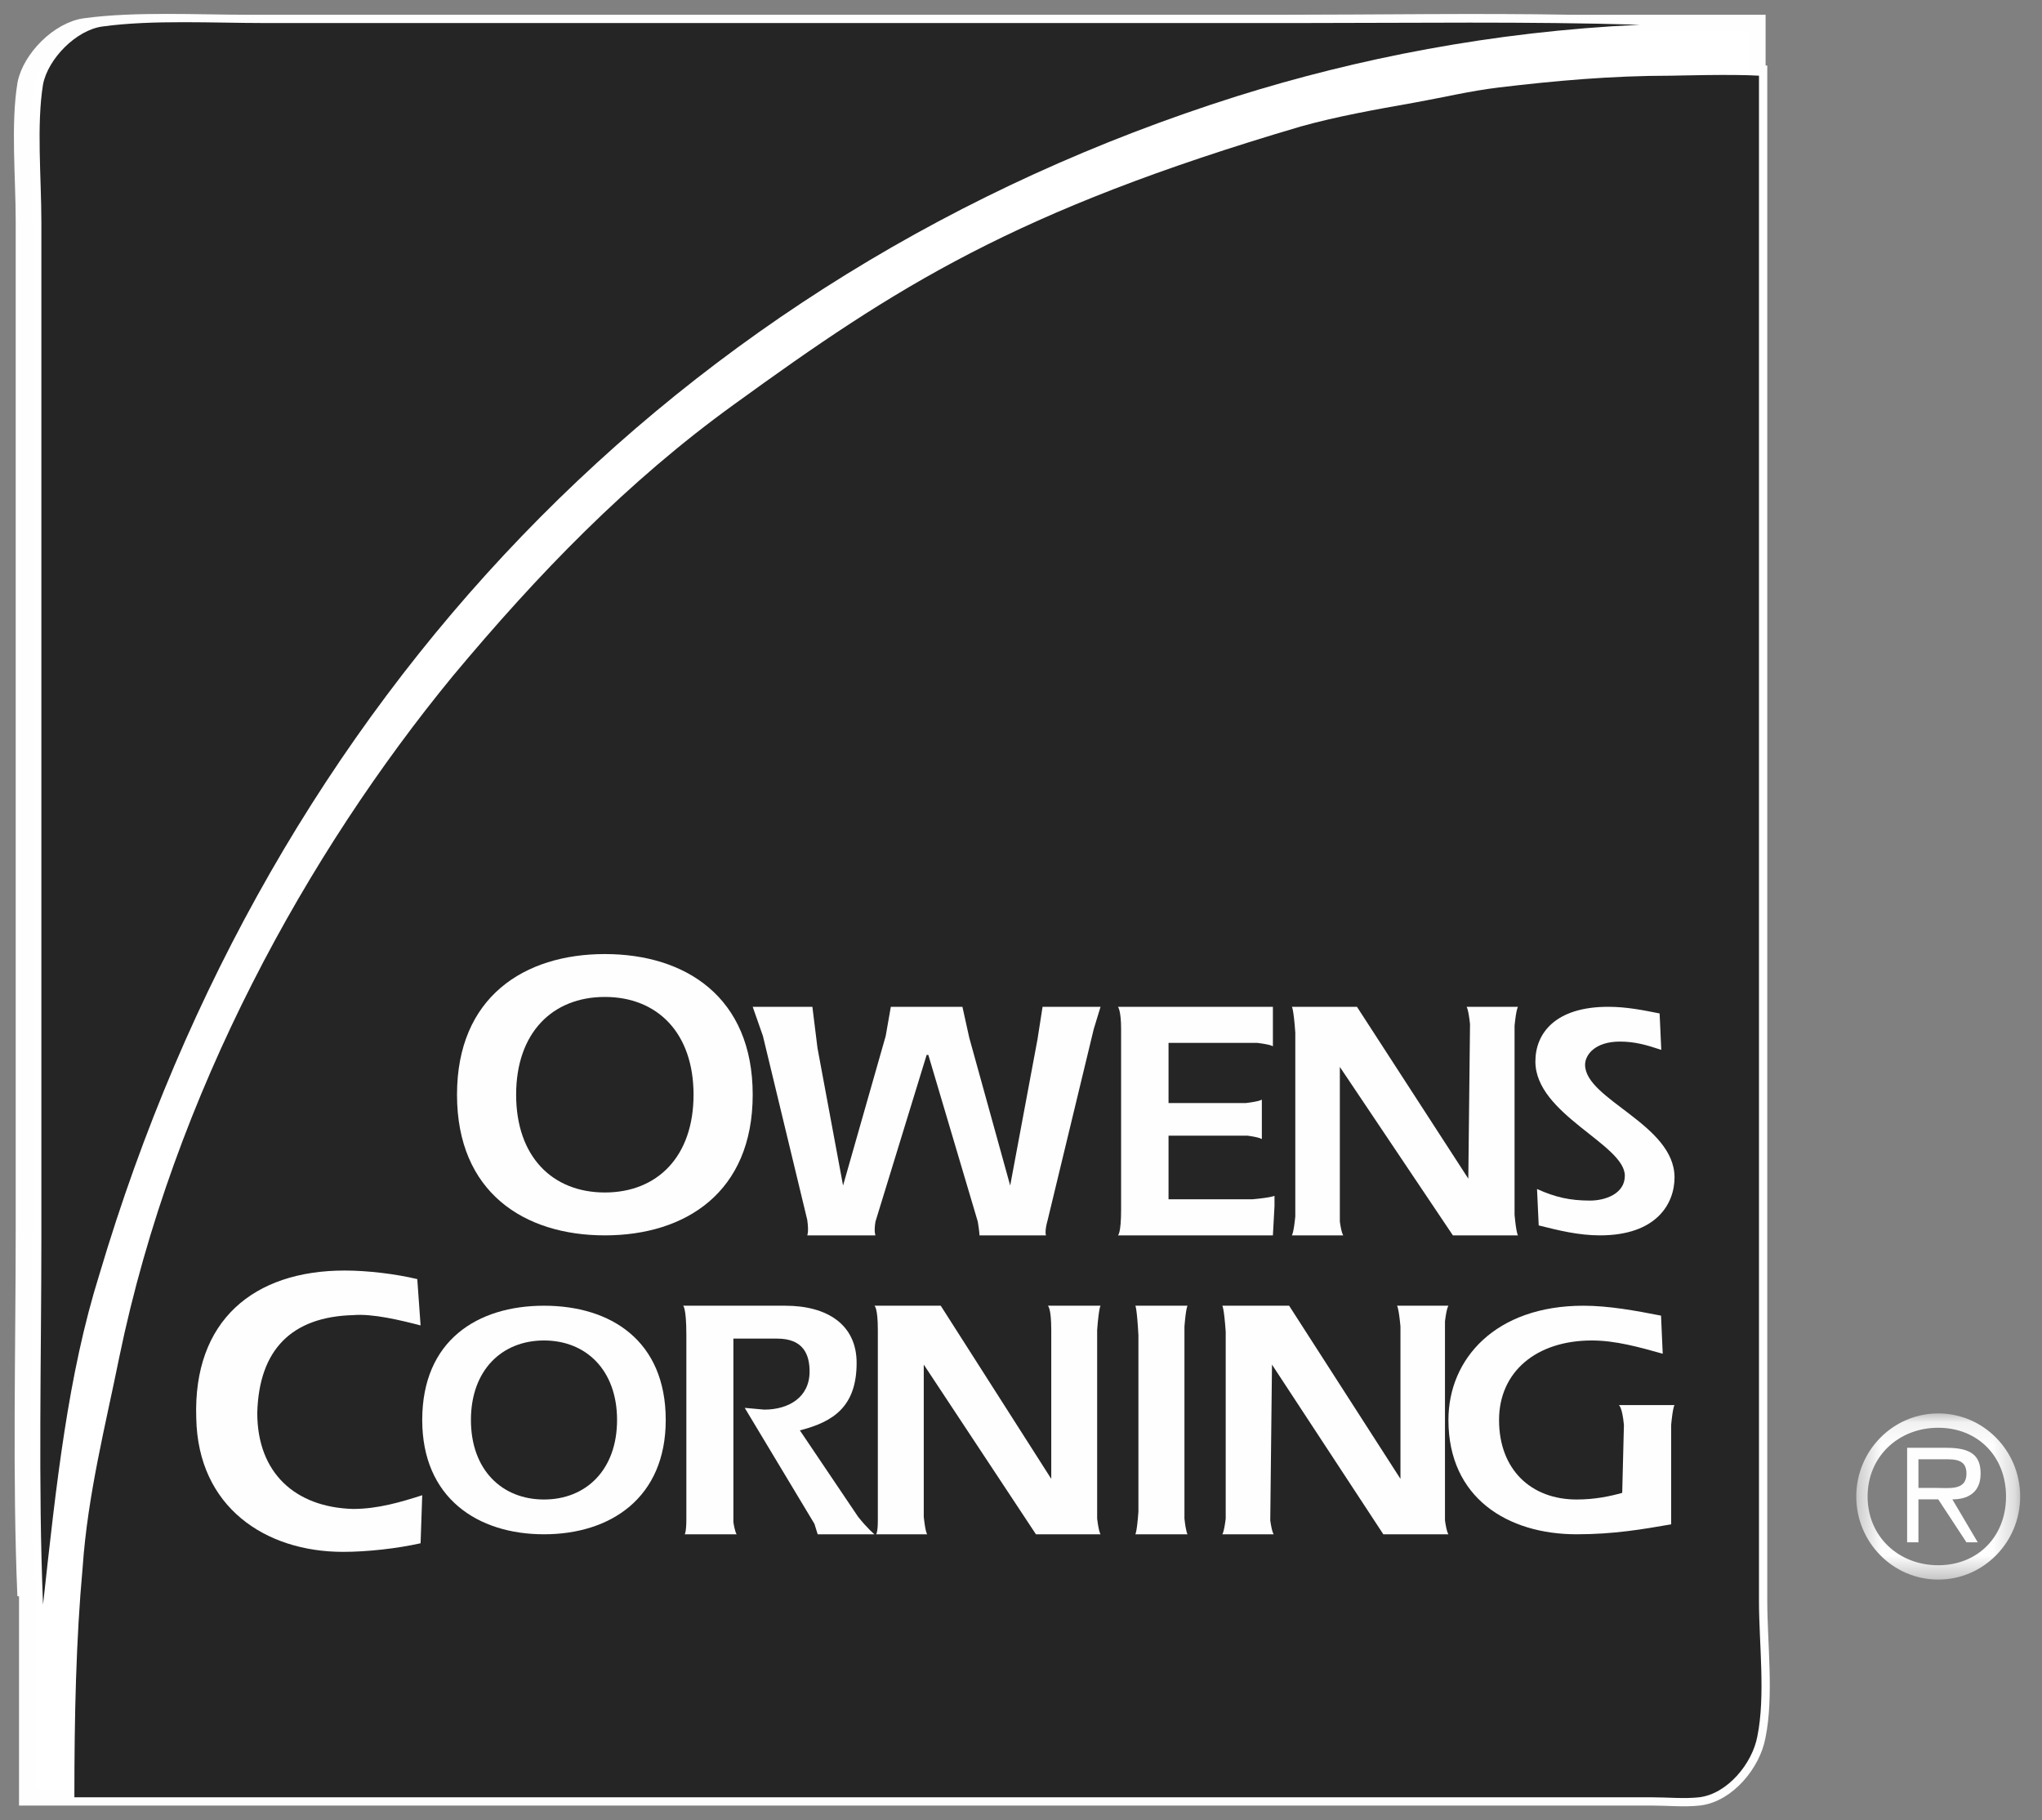
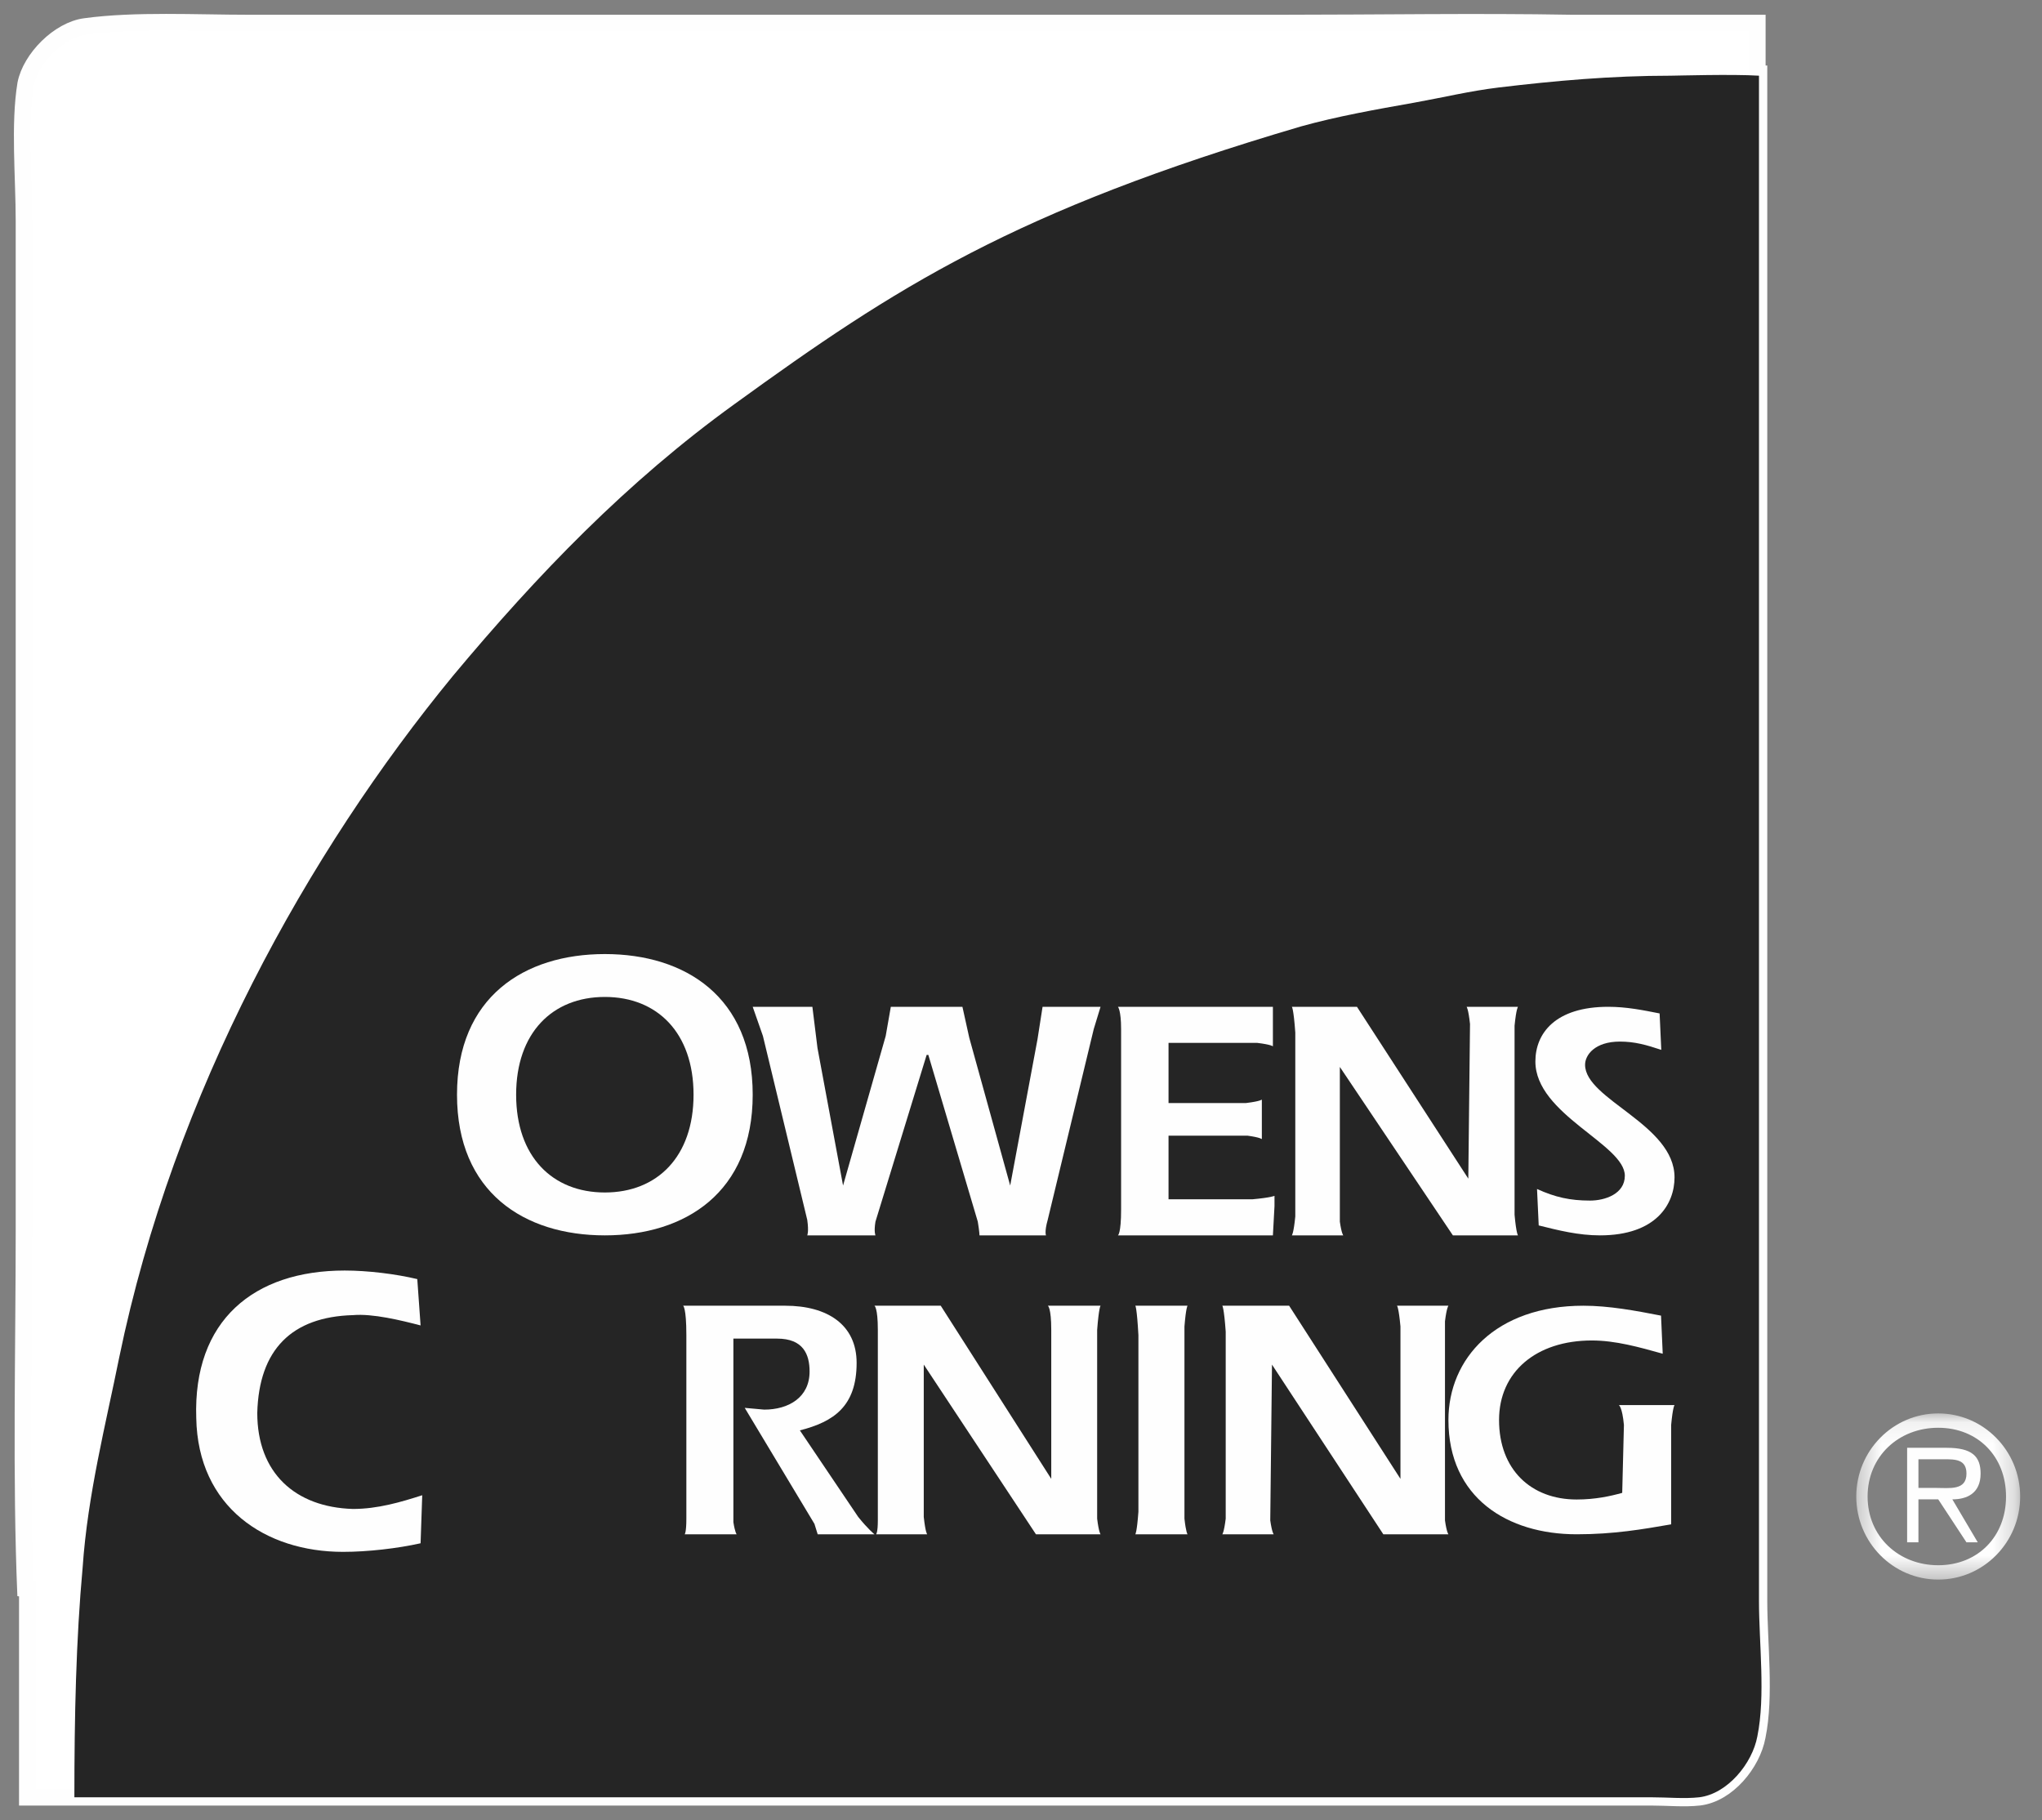
<svg xmlns="http://www.w3.org/2000/svg" xmlns:xlink="http://www.w3.org/1999/xlink" width="92px" height="82px" viewBox="0 0 92 82" version="1.1">
  <rect x="0" y="0" width="92" height="82" fill="#808080" stroke="none" />
  <title>334034F6-938A-4CE2-86A6-1B8209A0E950</title>
  <defs>
    <polygon id="path-1" points="0.352 0.1 7.736 0.1 7.736 7.586 0.352 7.586" />
  </defs>
  <g id="Desktop" stroke="none" stroke-width="1" fill="none" fill-rule="evenodd">
    <g id="Home-Desktop-Opt2" transform="translate(-1002, -2061)">
      <g id="Logos_White" transform="translate(96, 1769)">
        <g id="Group-34" transform="translate(907, 293)">
          <path d="M78.249,71.119 L78.249,55.789 L78.249,2.326 L78.174,2.326 L78.174,0.038 L69.796,0.038 C65.532,-0.038 61.119,0.038 56.78,0.038 L26.411,0.038 L10.179,0.038 C7.861,0.038 5.092,-0.114 2.849,0.191 C1.652,0.342 0.38,1.639 0.156,2.784 C-0.144,4.614 0.081,6.978 0.081,8.961 L0.081,23.147 L0.081,54.417 C0.081,59.832 -0.068,65.552 0.156,70.89 C0.231,70.661 0.231,70.433 0.231,70.204 L0.231,79.966 L2.326,79.966 L52.816,79.966 L68.375,79.966 L73.387,79.966 C74.134,79.966 74.883,80.042 75.556,79.966 C76.828,79.814 77.95,78.441 78.174,77.221 C78.548,75.39 78.249,73.026 78.249,71.119 Z" id="Stroke-29" stroke="#FEFEFE" stroke-width="0.747" fill="#FFFFFF" />
          <path d="M74.286,2.41 C74.51,2.41 77.053,2.334 78.249,2.41 L78.249,55.815 L78.249,71.129 C78.249,73.033 78.548,75.395 78.175,77.224 C77.95,78.442 76.828,79.814 75.557,79.967 C74.884,80.042 74.136,79.967 73.389,79.967 L68.378,79.967 L52.824,79.967 L2.351,79.967 C2.351,76.309 2.425,72.881 2.724,69.605 C2.949,66.329 3.772,63.13 4.37,60.158 C6.837,48.197 12.894,37.379 19.4,29.456 C23.214,24.885 27.251,20.694 32.112,17.19 C39.365,11.933 44.674,8.505 57.611,4.696 C59.255,4.238 60.975,3.934 62.695,3.629 C63.966,3.401 65.238,3.096 66.509,2.943 C69.051,2.639 71.594,2.41 74.286,2.41" id="Fill-1" fill="#252525" />
-           <path d="M3.629,0.192 C5.869,-0.115 8.634,0.038 10.949,0.038 L27.159,0.038 L57.488,0.038 C62.568,0.038 67.872,-0.038 72.877,0.115 C66.229,0.422 60.104,1.649 54.725,3.336 C29.475,11.313 11.173,30.486 3.479,56.409 C2.06,60.934 1.537,65.843 0.939,71.287 C0.715,65.919 0.864,60.167 0.864,54.722 L0.864,23.277 L0.864,9.012 C0.864,7.018 0.64,4.64 0.939,2.8 C1.163,1.649 2.434,0.345 3.629,0.192" id="Fill-3" fill="#252525" />
          <g id="Group-5" transform="translate(7.836, 41.98)" fill="#FEFEFE">
-             <path d="M12.381,20.99 C12.381,23.228 13.771,24.572 15.673,24.572 C17.574,24.572 18.965,23.228 18.965,20.99 C18.965,18.751 17.574,17.408 15.673,17.408 C13.771,17.408 12.381,18.751 12.381,20.99 M15.673,15.842 C18.671,15.842 21.158,17.408 21.158,20.99 C21.158,24.497 18.671,26.139 15.673,26.139 C12.674,26.139 10.187,24.497 10.187,20.99 C10.187,17.408 12.674,15.842 15.673,15.842" id="Fill-5" />
            <path d="M44.528,25.436 L44.528,16.778 C44.597,15.92 44.666,15.842 44.666,15.842 L44.113,15.842 L42.454,15.842 L42.316,15.842 C42.316,15.842 42.385,15.92 42.454,17.168 L42.454,25.125 C42.385,26.06 42.316,26.139 42.316,26.139 L42.454,26.139 L44.528,26.139 L44.666,26.139 C44.666,26.139 44.597,26.06 44.528,25.436" id="Fill-7" />
            <path d="M40.595,25.436 L40.595,16.934 C40.672,15.92 40.748,15.842 40.748,15.842 L40.595,15.842 L38.527,15.842 L38.373,15.842 C38.373,15.842 38.527,15.92 38.527,16.934 L38.527,23.642 L33.548,15.842 L30.714,15.842 L30.561,15.842 C30.561,15.842 30.714,15.92 30.714,16.934 L30.714,25.514 C30.714,26.06 30.638,26.139 30.638,26.139 L30.714,26.139 L32.783,26.139 L32.936,26.139 C32.936,26.139 32.859,26.06 32.783,25.358 L32.783,18.494 L37.837,26.139 L40.595,26.139 L40.748,26.139 C40.748,26.139 40.672,26.06 40.595,25.436" id="Fill-9" />
            <path d="M59.401,11.744 L59.401,3.227 C59.478,2.453 59.555,2.376 59.555,2.376 L57.24,2.376 C57.24,2.376 57.317,2.453 57.394,3.15 L57.317,10.118 L52.3,2.376 L49.368,2.376 C49.368,2.376 49.445,2.453 49.522,3.536 L49.522,11.822 C49.445,12.596 49.368,12.673 49.368,12.673 L51.683,12.673 C51.683,12.673 51.606,12.596 51.529,12.054 L51.529,5.085 L56.622,12.673 L59.555,12.673 C59.555,12.673 59.478,12.596 59.401,11.744" id="Fill-11" />
            <path d="M30.561,26.139 C30.561,26.139 30.269,25.904 29.83,25.358 L27.201,21.458 C28.735,21.068 29.758,20.367 29.758,18.417 C29.758,16.7 28.443,15.842 26.544,15.842 L22.087,15.842 L21.941,15.842 C21.941,15.842 22.087,15.92 22.087,17.168 L22.087,25.436 C22.087,26.06 22.014,26.139 22.014,26.139 L22.087,26.139 L24.206,26.139 L24.352,26.139 C24.352,26.139 24.279,26.06 24.206,25.593 L24.206,17.324 L26.178,17.324 C27.347,17.324 27.639,18.026 27.639,18.807 C27.639,19.976 26.69,20.523 25.594,20.523 L24.717,20.444 L27.858,25.67 L28.004,26.139 L28.078,26.139 L30.415,26.139 L30.342,26.139 L30.561,26.139 Z" id="Fill-13" />
            <path d="M14.418,6.336 C14.418,9.119 16.047,10.741 18.415,10.741 C20.783,10.741 22.411,9.119 22.411,6.336 C22.411,3.554 20.783,1.932 18.415,1.932 C16.047,1.932 14.418,3.554 14.418,6.336 M18.415,-1.0658141e-13 C22.041,-1.0658141e-13 25.076,1.932 25.076,6.336 C25.076,10.741 22.041,12.673 18.415,12.673 C14.788,12.673 11.754,10.741 11.754,6.336 C11.754,1.932 14.788,-1.0658141e-13 18.415,-1.0658141e-13" id="Fill-15" />
            <path d="M60.489,12.225 L60.413,10.584 C61.235,10.957 61.906,11.106 62.802,11.106 C63.473,11.106 64.369,10.808 64.369,9.987 C64.369,8.569 60.339,7.226 60.339,4.839 C60.339,3.571 61.235,2.376 63.622,2.376 C64.443,2.376 65.189,2.527 65.936,2.675 L66.011,4.316 C65.34,4.093 64.816,3.943 64.145,3.943 C63.026,3.943 62.578,4.541 62.578,4.988 C62.578,6.555 66.608,7.674 66.608,10.061 C66.608,11.256 65.786,12.673 63.25,12.673 C62.28,12.673 61.384,12.449 60.489,12.225" id="Fill-17" />
            <path d="M9.964,14.643 L10.113,16.73 C9.221,16.498 7.957,16.189 7.065,16.266 C4.316,16.343 2.83,17.812 2.755,20.671 C2.755,23.375 4.464,24.921 7.065,24.998 C8.181,24.998 9.221,24.69 10.187,24.38 L10.113,26.544 C9.073,26.776 7.735,26.931 6.62,26.931 C3.127,26.931 0.08,24.921 0.006,20.903 C-0.143,16.498 2.607,14.257 6.694,14.257 C7.735,14.257 8.998,14.412 9.964,14.643" id="Fill-19" />
            <path d="M48.585,11.357 L48.585,10.892 C48.585,10.892 48.442,10.97 47.587,11.048 L43.811,11.048 L43.811,8.182 L47.373,8.182 C47.943,8.26 48.015,8.337 48.015,8.337 L48.015,7.718 L48.015,7.175 L48.015,6.556 C48.015,6.556 47.943,6.634 47.303,6.711 L43.811,6.711 L43.811,4.001 L47.801,4.001 C48.442,4.079 48.513,4.156 48.513,4.156 L48.513,3.847 L48.513,2.376 L42.102,2.376 L41.532,2.376 C41.532,2.376 41.674,2.53 41.674,3.382 L41.674,11.511 C41.674,12.595 41.532,12.673 41.532,12.673 L42.102,12.673 L48.513,12.673 L48.585,11.357 Z" id="Fill-21" />
            <path d="M66.608,20.319 L66.456,20.319 L64.328,20.319 L64.1,20.319 C64.1,20.319 64.251,20.393 64.328,21.214 L64.251,24.273 C63.719,24.422 63.035,24.572 62.199,24.572 C60.146,24.572 58.702,23.228 58.702,20.99 C58.702,18.826 60.374,17.408 62.883,17.408 C63.947,17.408 65.012,17.707 66.076,18.005 L66,16.289 C64.859,16.065 63.644,15.842 62.503,15.842 C58.549,15.842 56.421,18.228 56.421,20.99 C56.421,24.497 59.082,26.139 62.199,26.139 C63.871,26.139 65.163,25.915 66.456,25.691 L66.456,21.214 C66.532,20.393 66.608,20.319 66.608,20.319" id="Fill-23" />
            <path d="M56.266,25.514 L56.266,16.544 C56.343,15.92 56.421,15.842 56.421,15.842 L55.88,15.842 L54.722,15.842 L54.105,15.842 C54.105,15.842 54.182,15.92 54.26,16.779 L54.26,23.642 L49.244,15.842 L46.387,15.842 L46.234,15.842 C46.234,15.842 46.31,15.92 46.387,17.012 L46.387,25.436 C46.31,26.06 46.234,26.139 46.234,26.139 L46.387,26.139 L48.394,26.139 L48.548,26.139 C48.548,26.139 48.472,26.06 48.394,25.514 L48.472,18.495 L53.488,26.139 L56.266,26.139 L56.421,26.139 C56.421,26.139 56.343,26.06 56.266,25.514" id="Fill-25" />
            <path d="M38.367,11.976 L40.441,3.381 L40.748,2.376 L40.211,2.376 L38.213,2.376 L38.136,2.376 L37.906,3.847 L36.677,10.429 L34.833,3.769 L34.525,2.376 L34.449,2.376 L31.452,2.376 L31.299,2.376 L31.068,3.692 L29.147,10.429 L27.995,4.234 L27.765,2.376 L27.304,2.376 L25.23,2.376 L25.076,2.376 L25.537,3.692 L27.534,11.976 C27.611,12.518 27.534,12.673 27.534,12.673 L27.688,12.673 L29.839,12.673 L30.607,12.673 C30.607,12.673 30.53,12.518 30.607,12.054 L32.913,4.543 L32.989,4.543 L35.217,12.054 C35.294,12.518 35.294,12.673 35.294,12.673 L35.985,12.673 L38.136,12.673 L38.29,12.673 C38.29,12.673 38.213,12.518 38.367,11.976" id="Fill-27" />
          </g>
          <g id="Group-33" transform="translate(82.28, 62.574)">
            <mask id="mask-2" fill="white">
              <use xlink:href="#path-1" />
            </mask>
            <g id="Clip-32" />
            <path d="M3.153,3.456 L3.153,2.165 L4.299,2.165 C4.808,2.165 5.317,2.165 5.317,2.811 C5.317,3.585 4.554,3.456 3.917,3.456 L3.153,3.456 Z M3.153,3.972 L4.045,3.972 L5.317,5.908 L5.826,5.908 L4.681,3.972 C5.317,3.972 5.954,3.714 5.954,2.811 C5.954,2.036 5.572,1.649 4.426,1.649 L2.644,1.649 L2.644,5.908 L3.153,5.908 L3.153,3.972 Z M4.045,6.94 C2.262,6.94 0.862,5.65 0.862,3.843 C0.862,2.036 2.262,0.746 4.045,0.746 C5.826,0.746 7.1,2.036 7.1,3.843 C7.1,5.65 5.826,6.94 4.045,6.94 L4.045,6.94 Z M4.045,7.586 C6.081,7.586 7.736,5.908 7.736,3.843 C7.736,1.778 6.081,0.1 4.045,0.1 C2.007,0.1 0.352,1.778 0.352,3.843 C0.352,5.908 2.007,7.586 4.045,7.586 L4.045,7.586 Z" id="Fill-31" fill="#FEFEFE" mask="url(#mask-2)" />
          </g>
        </g>
      </g>
    </g>
  </g>
</svg>